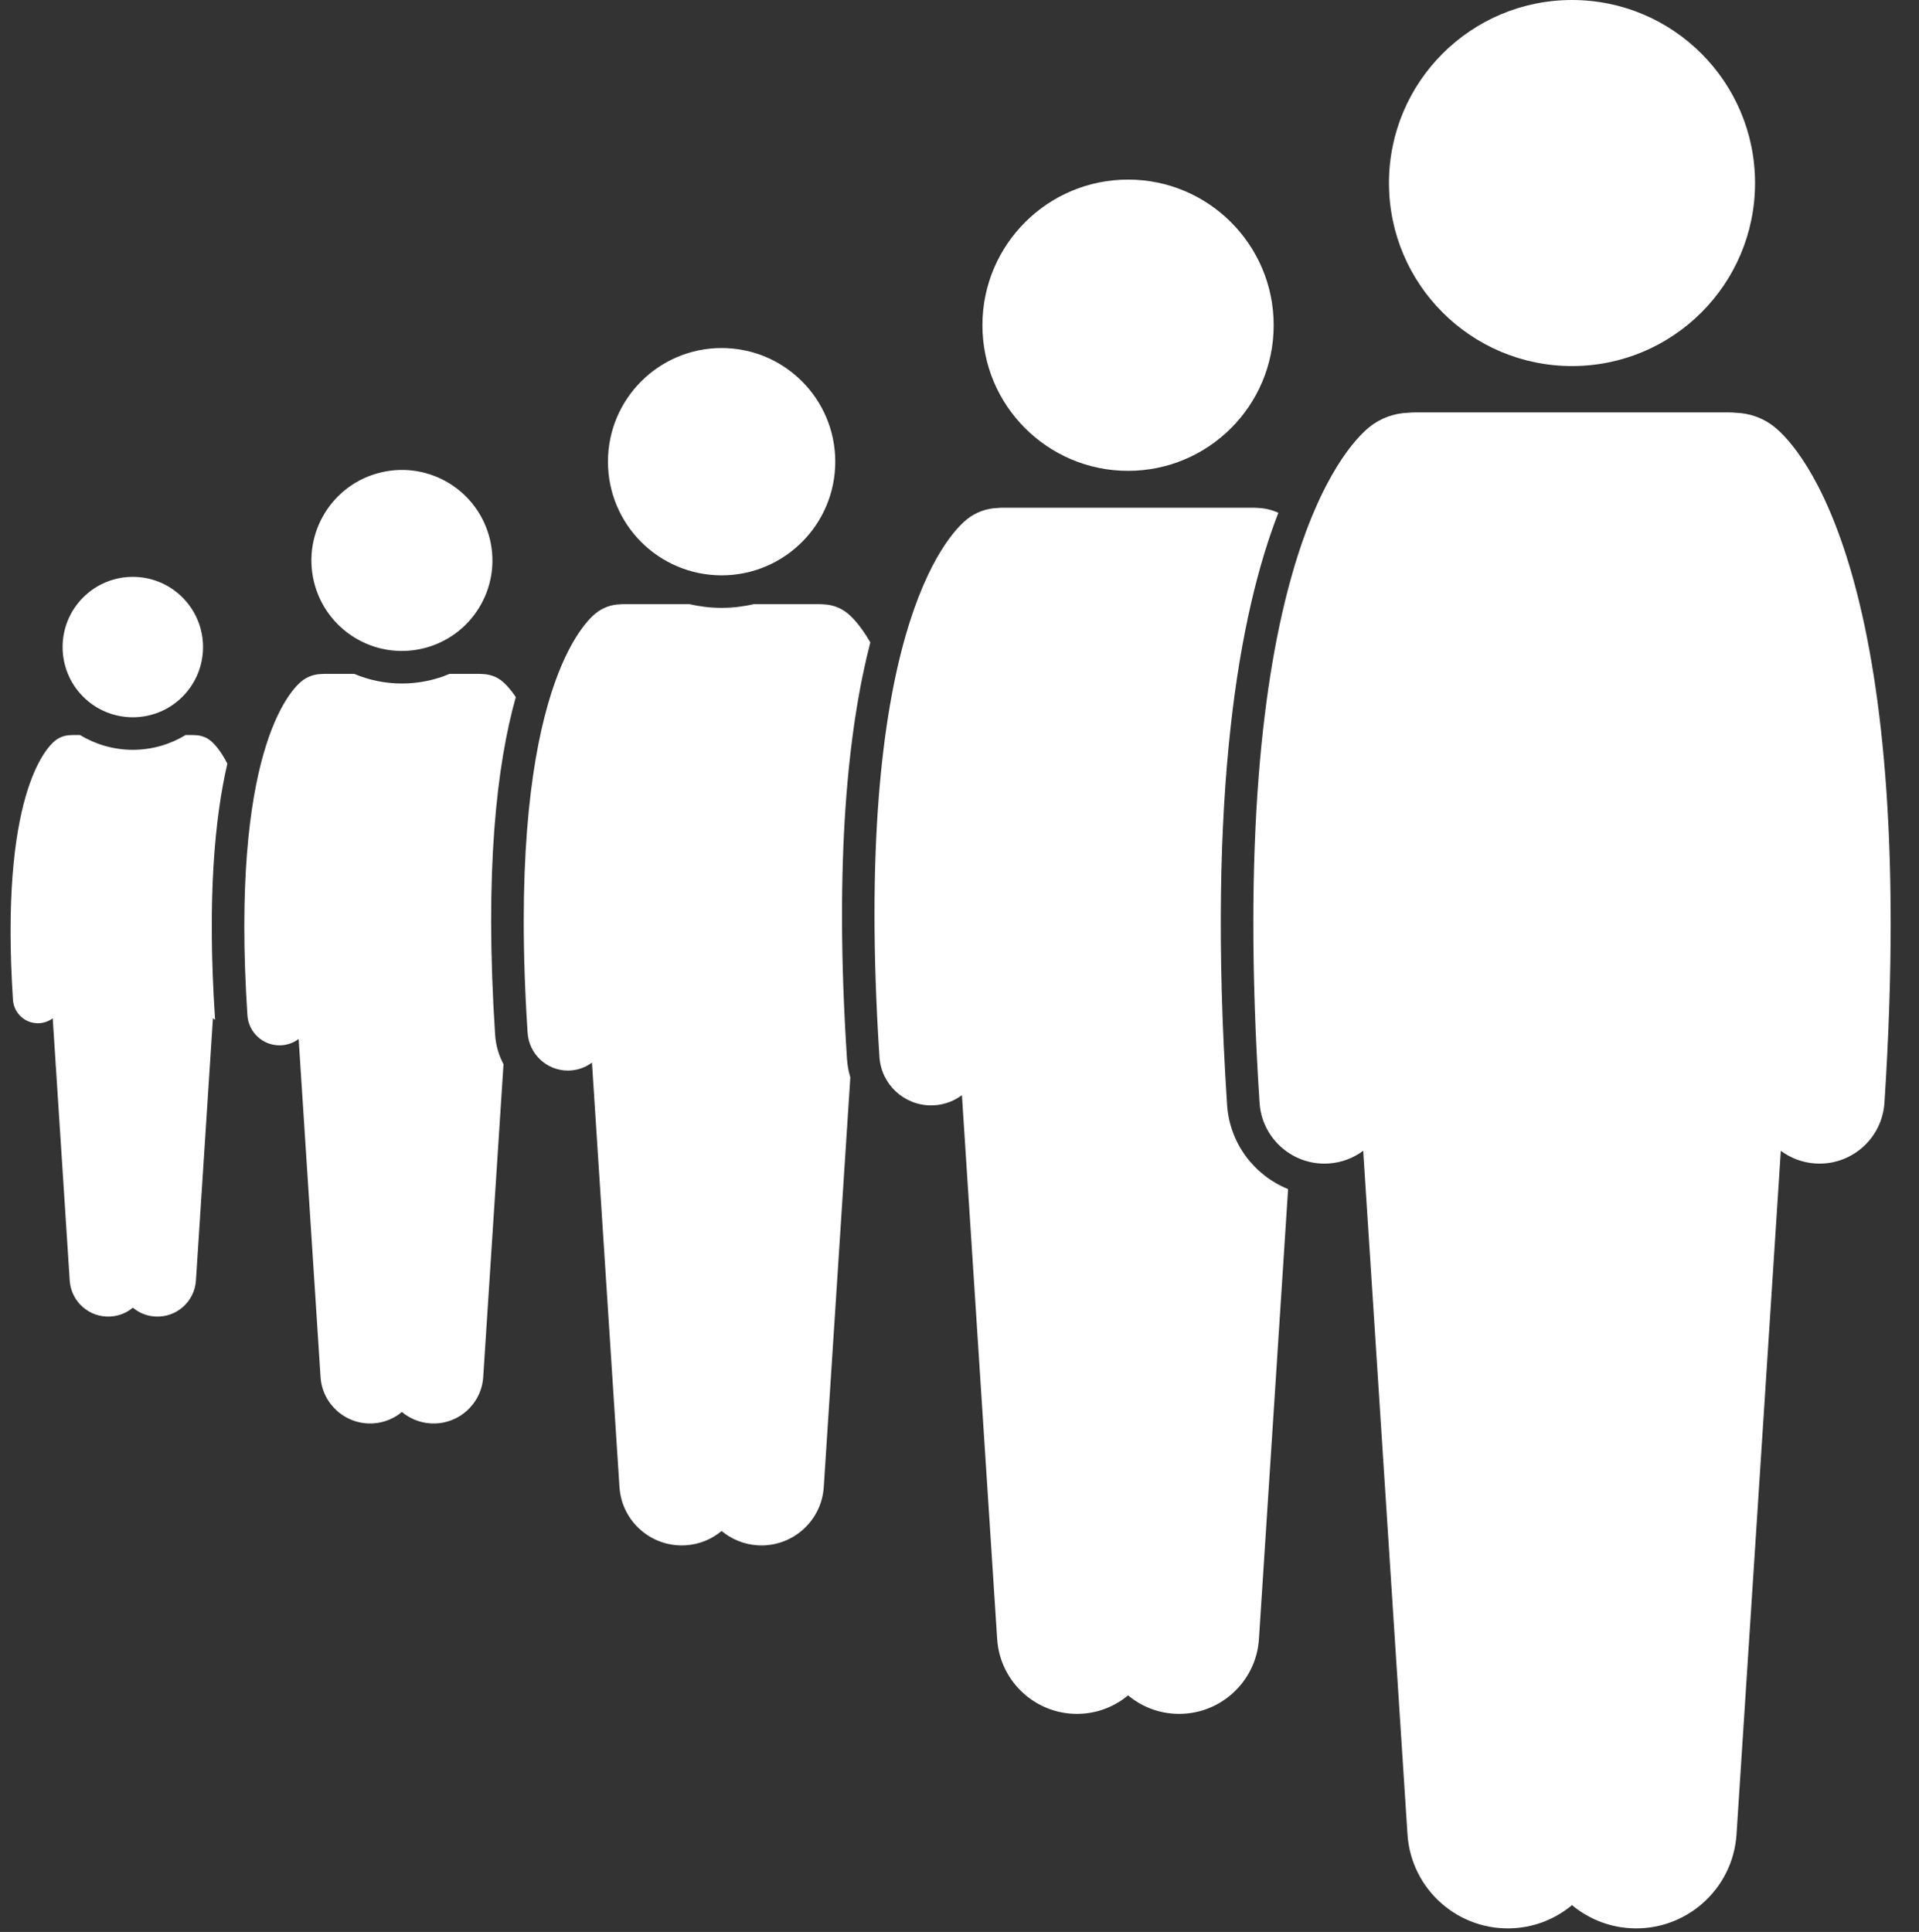
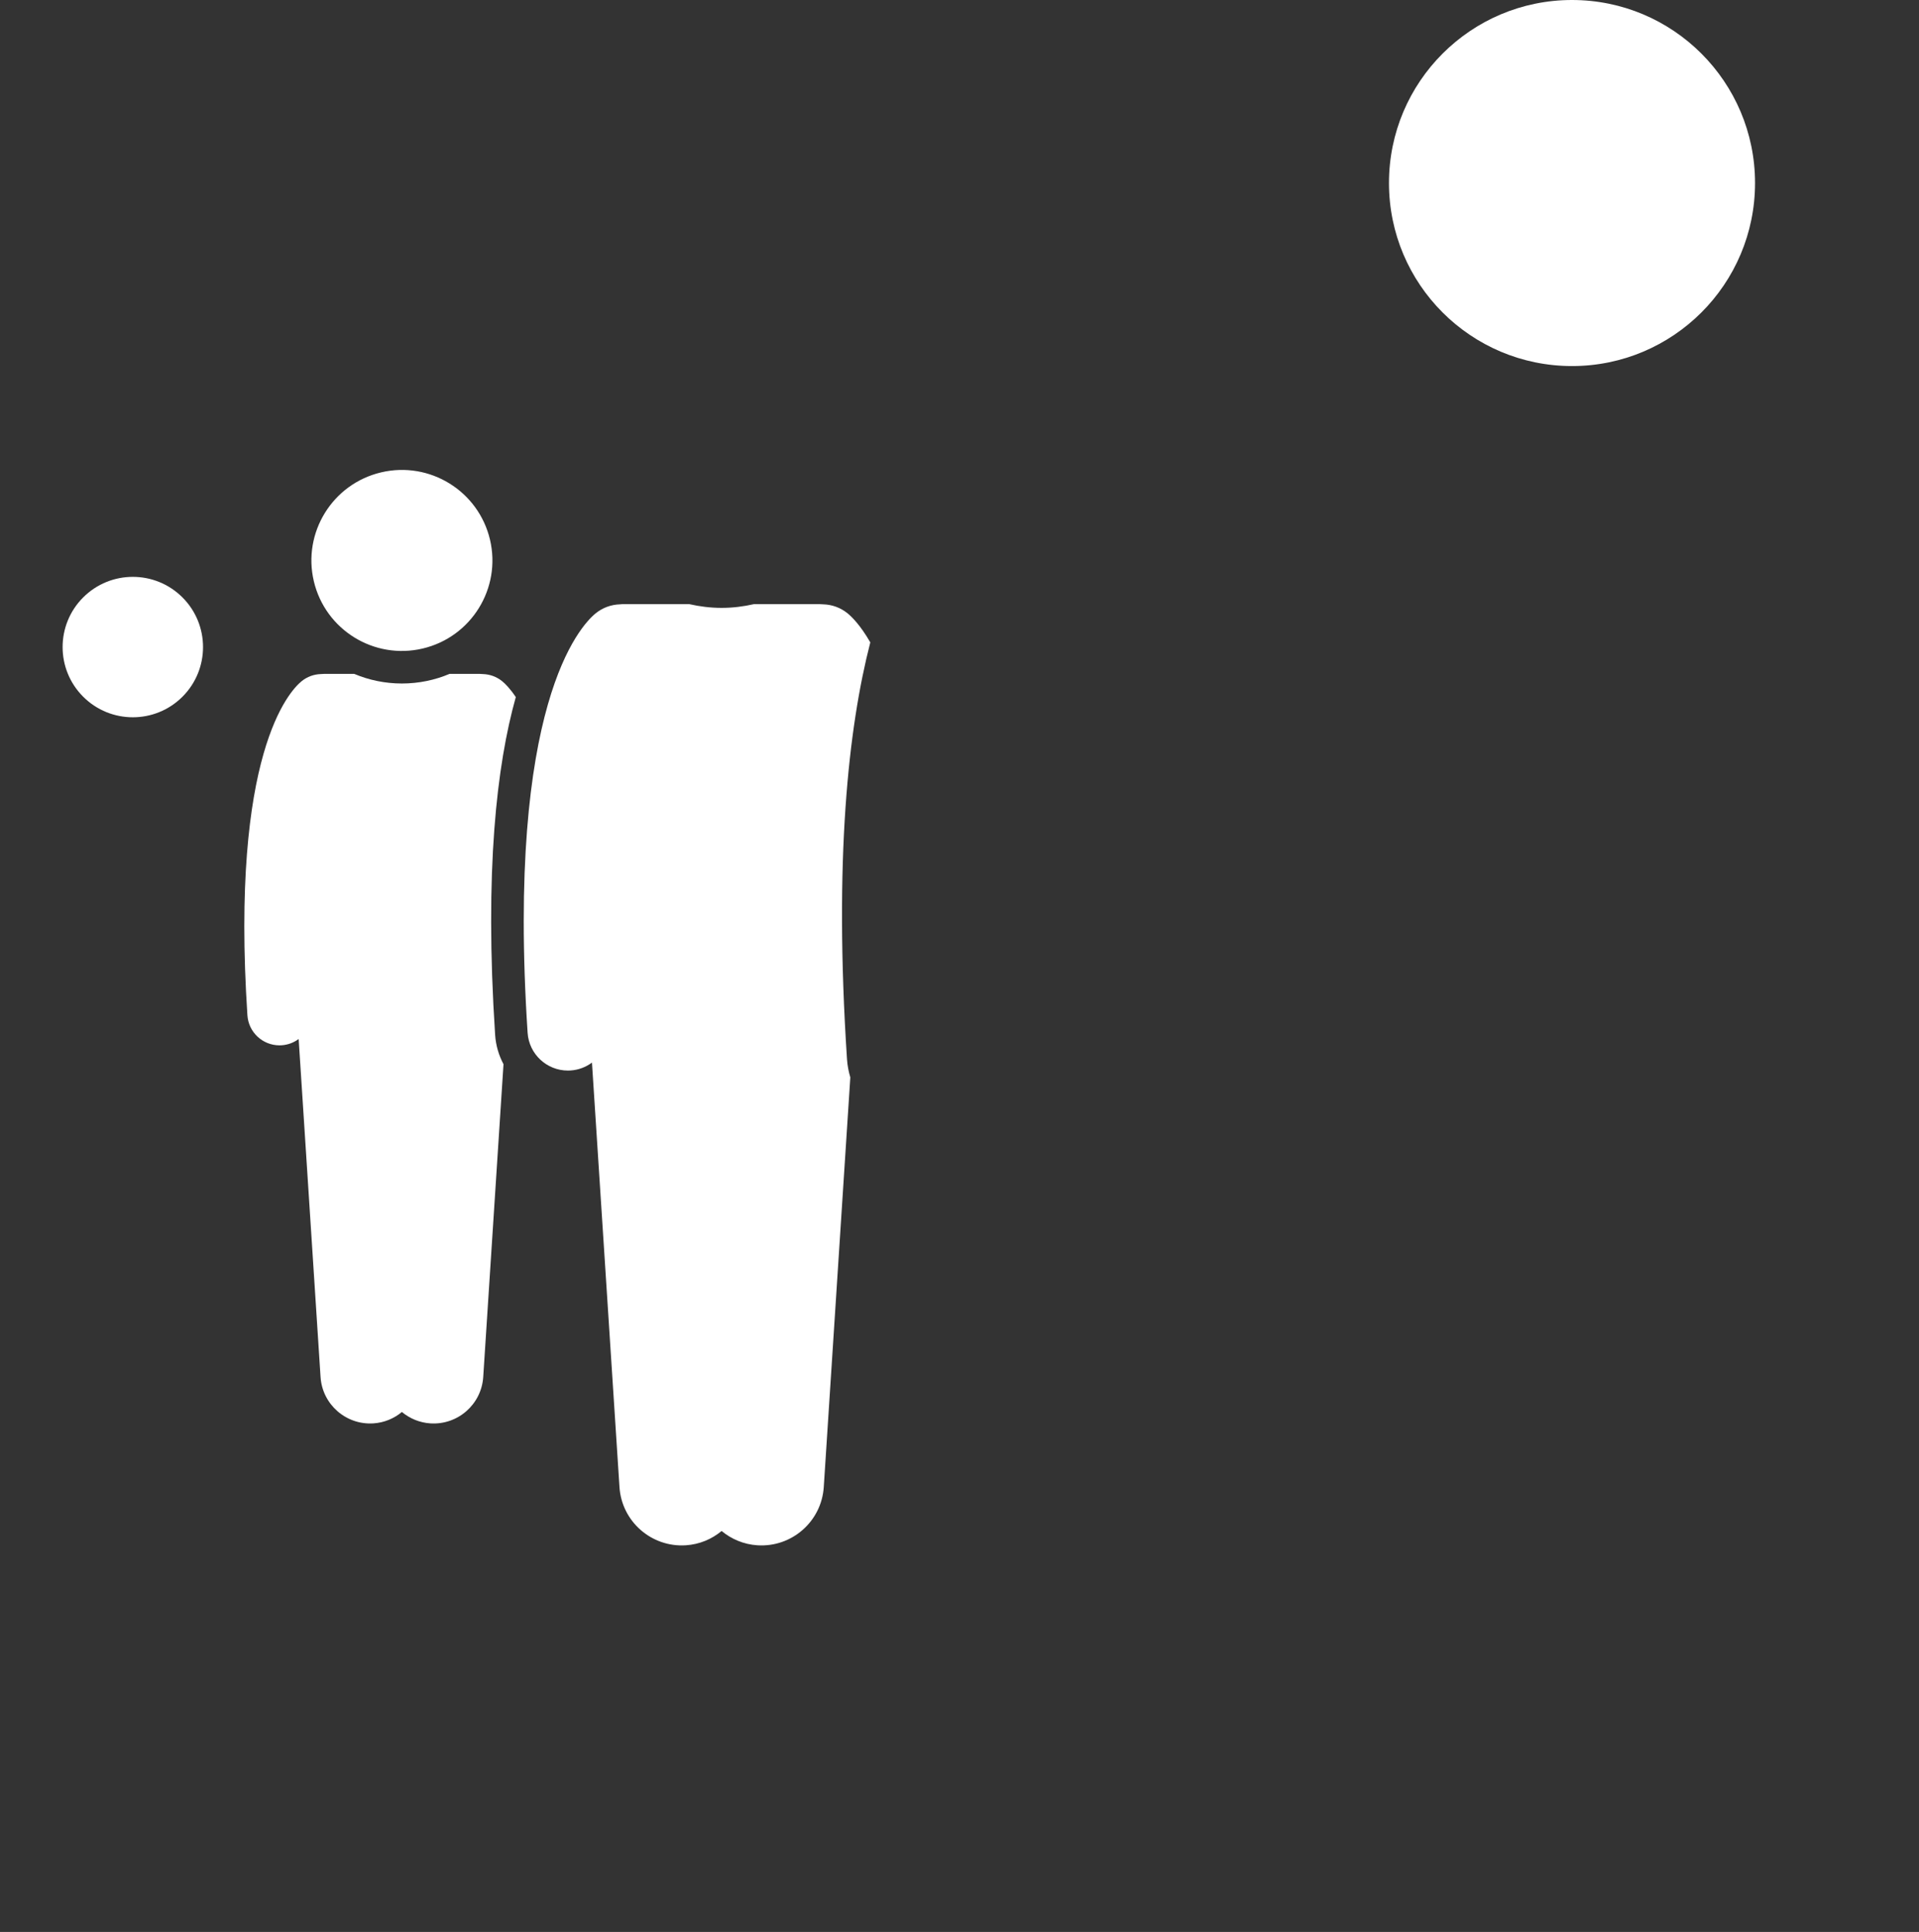
<svg xmlns="http://www.w3.org/2000/svg" fill="#ffffff" height="237.5" preserveAspectRatio="xMidYMid meet" version="1" viewBox="-1.3 0.0 235.9 237.5" width="235.9" zoomAndPan="magnify">
  <rect x="-1.3" y="0.0" width="235.9" height="237.5" fill="#333333" stroke="none" />
  <g id="change1_1">
-     <path d="M25.154,125.362c-0.01-0.098-0.026-0.195-0.032-0.294c-0.95-14.535-0.042-24.443,1.528-31.192 c-0.883-1.719-1.688-2.511-2.049-2.807c-0.545-0.446-1.196-0.67-1.849-0.69c-0.103-0.011-0.207-0.017-0.314-0.017 h-0.922c-1.899,1.144-4.114,1.814-6.488,1.814s-4.589-0.67-6.488-1.814H7.617c-0.106,0-0.211,0.006-0.314,0.017 c-0.653,0.02-1.305,0.244-1.849,0.69c-1.148,0.94-6.791,6.892-5.16,31.85c0.106,1.623,1.455,2.869,3.059,2.869 c0.067,0,0.135-0.002,0.203-0.007c0.611-0.04,1.167-0.258,1.625-0.598l2.089,32.233 c0.169,2.614,2.426,4.595,5.039,4.426c1.039-0.067,1.975-0.468,2.719-1.086c0.744,0.618,1.68,1.019,2.719,1.086 c2.613,0.169,4.87-1.812,5.039-4.426l2.089-32.233C24.963,125.249,25.058,125.306,25.154,125.362z" fill="inherit" />
    <circle cx="15.028" cy="79.546" fill="inherit" r="8.631" transform="rotate(-45.001 15.027 79.546)" />
    <path d="M29.113,124.807c0.137,2.092,1.876,3.698,3.943,3.698c0.087,0,0.174-0.003,0.262-0.009 c0.788-0.051,1.505-0.333,2.095-0.77l2.692,41.547c0.218,3.37,3.128,5.923,6.495,5.705 c1.339-0.087,2.545-0.603,3.504-1.4c0.959,0.796,2.165,1.313,3.504,1.4c3.369,0.218,6.277-2.335,6.495-5.705 l2.492-38.45c-0.577-1.087-0.945-2.304-1.029-3.602c-1.323-20.235,0.208-33.218,2.541-41.526 c-0.728-1.091-1.337-1.674-1.663-1.942c-0.702-0.575-1.542-0.864-2.384-0.889c-0.133-0.014-0.268-0.022-0.404-0.022 h-3.692c-1.803,0.761-3.783,1.182-5.86,1.182s-4.056-0.422-5.86-1.182h-3.692c-0.137,0-0.272,0.008-0.405,0.022 c-0.842,0.025-1.682,0.314-2.384,0.889C34.285,84.966,27.01,92.638,29.113,124.807z" fill="inherit" />
    <circle cx="48.104" cy="68.9" fill="inherit" r="11.125" transform="rotate(-13.286 48.092 68.888)" />
    <path d="M63.558,126.962c0.172,2.627,2.356,4.644,4.952,4.644c0.109,0,0.218-0.004,0.329-0.011 c0.99-0.065,1.889-0.418,2.63-0.968l3.381,52.174c0.274,4.232,3.927,7.438,8.157,7.164 c1.681-0.109,3.196-0.757,4.4-1.758c1.204,1,2.719,1.649,4.401,1.758c4.23,0.274,7.883-2.932,8.157-7.164 l3.263-50.357c-0.212-0.72-0.357-1.469-0.408-2.245c-1.607-24.59,0.157-40.719,2.865-51.228 c-1.212-2.108-2.272-3.144-2.782-3.562c-0.882-0.722-1.937-1.085-2.994-1.116 c-0.167-0.018-0.336-0.028-0.507-0.028h-8.005c-1.286,0.293-2.617,0.462-3.99,0.462s-2.705-0.169-3.99-0.462 h-8.004c-0.172,0-0.341,0.01-0.508,0.028c-1.057,0.032-2.112,0.395-2.994,1.116 C70.053,76.93,60.918,86.565,63.558,126.962z" fill="inherit" />
-     <circle cx="87.407" cy="56.756" fill="inherit" r="13.971" />
-     <path d="M106.811,129.938c0.22,3.367,3.019,5.95,6.345,5.95c0.14,0,0.28-0.005,0.421-0.014 c1.268-0.083,2.421-0.535,3.371-1.24l4.332,66.854c0.351,5.423,5.032,9.531,10.452,9.18 c2.155-0.14,4.096-0.971,5.638-2.252c1.543,1.282,3.484,2.113,5.638,2.252c5.42,0.351,10.101-3.757,10.452-9.18 l3.584-55.31c-4.157-1.68-7.193-5.632-7.501-10.352c-2.534-38.782,1.581-60.64,6.302-72.784 c-0.785-0.359-1.617-0.569-2.456-0.594c-0.214-0.023-0.43-0.035-0.65-0.035h-30.739 c-0.221,0-0.437,0.013-0.651,0.035c-1.354,0.041-2.706,0.506-3.836,1.43 C115.133,65.829,103.428,78.175,106.811,129.938z" fill="inherit" />
-     <circle cx="137.37" cy="39.979" fill="inherit" r="17.902" />
-     <path d="M153.536,135.567c0.276,4.231,3.794,7.479,7.975,7.479c0.176,0,0.352-0.006,0.529-0.018 c1.594-0.104,3.043-0.673,4.236-1.558l5.445,84.026c0.441,6.815,6.325,11.979,13.137,11.538 c2.708-0.175,5.147-1.22,7.087-2.831c1.94,1.611,4.379,2.655,7.087,2.831 c6.812,0.441,12.695-4.722,13.137-11.538l5.445-84.026c1.193,0.885,2.643,1.454,4.235,1.558 c0.178,0.012,0.353,0.018,0.529,0.018c4.181,0,7.698-3.248,7.975-7.479c4.252-65.06-10.46-80.577-13.452-83.026 c-1.42-1.162-3.119-1.747-4.821-1.798c-0.269-0.028-0.541-0.044-0.817-0.044H172.628 c-0.277,0-0.55,0.016-0.818,0.044c-1.702,0.051-3.401,0.636-4.821,1.798 C163.996,54.99,149.284,70.507,153.536,135.567z" fill="inherit" />
    <circle cx="191.945" cy="22.5" fill="inherit" r="22.5" />
  </g>
</svg>